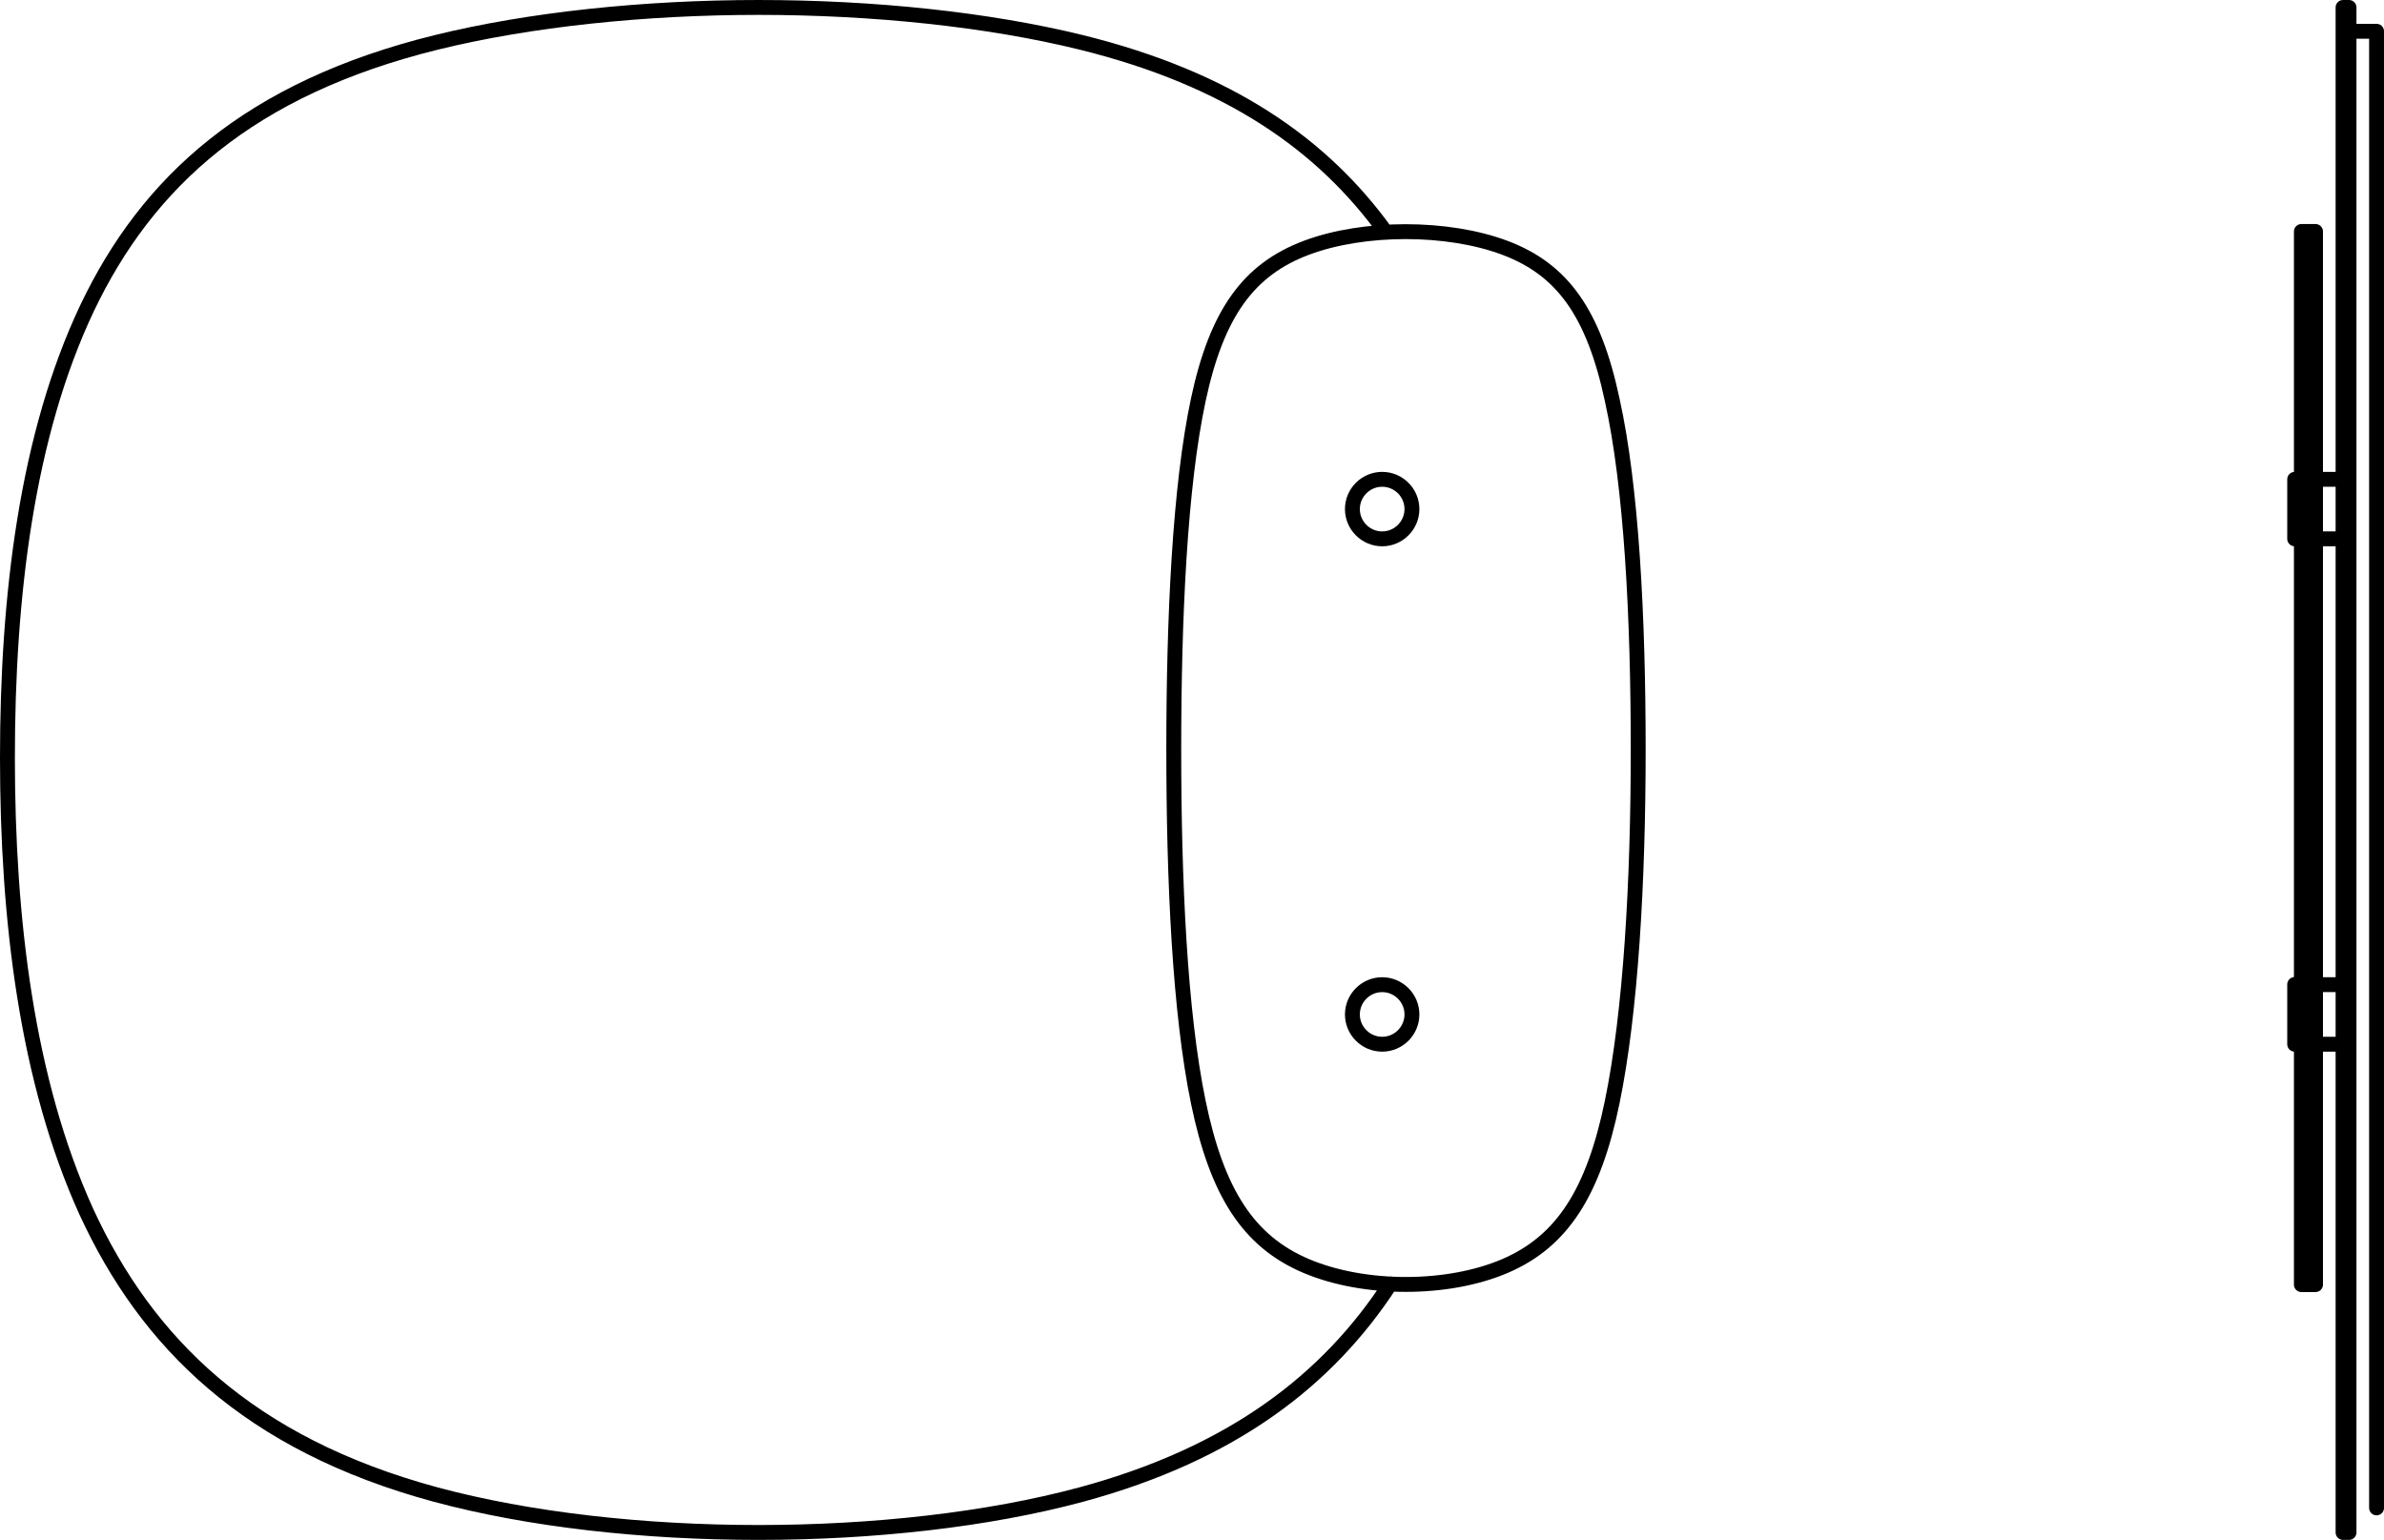
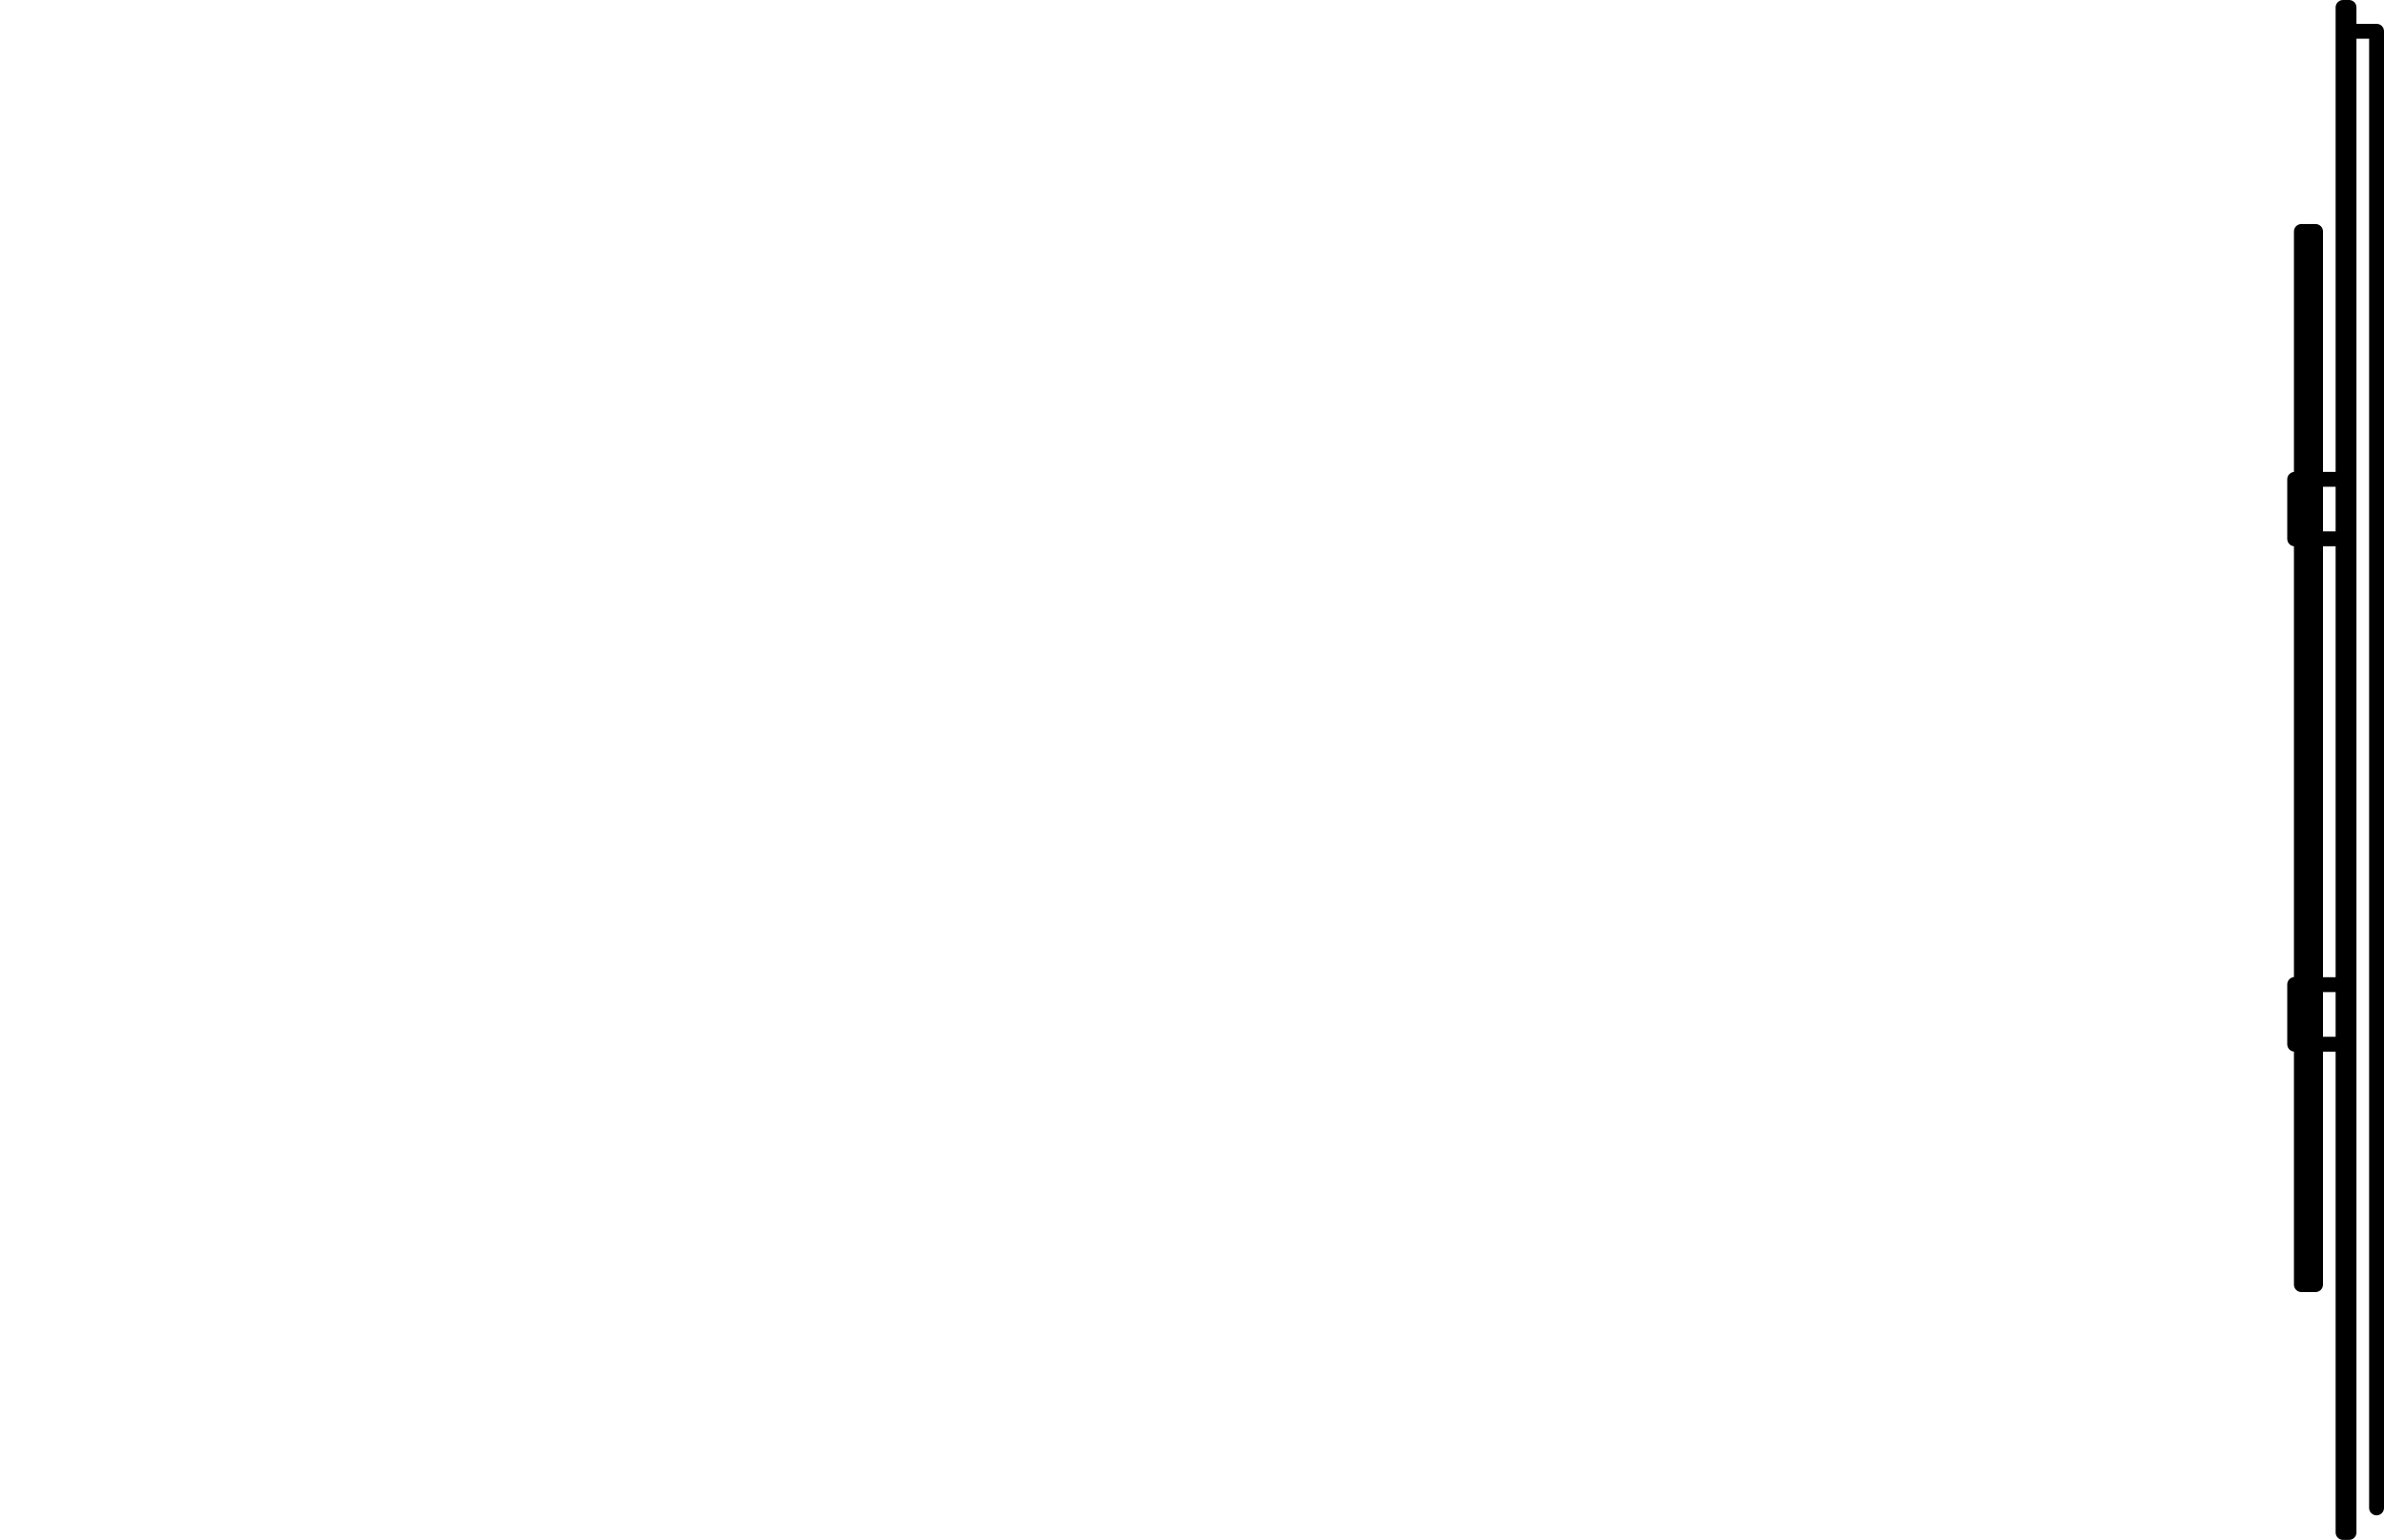
<svg xmlns="http://www.w3.org/2000/svg" id="Livello_2" viewBox="0 0 32.03 20.69">
  <defs>
    <style>
      .cls-1 {
        fill: none;
        stroke: #000;
        stroke-linecap: round;
        stroke-linejoin: round;
        stroke-width: .2px;
      }
    </style>
  </defs>
  <g id="Livello_1-2" data-name="Livello_1">
    <g>
-       <path class="cls-1" d="M15.77,10.07c0,1.76.08,3.53.33,4.74.25,1.21.67,1.87,1.45,2.2.78.33,1.9.33,2.67,0,.77-.33,1.19-.99,1.44-2.2.25-1.21.35-2.97.35-4.74s-.09-3.53-.35-4.7c-.25-1.17-.67-1.75-1.44-2.04-.77-.29-1.9-.29-2.67,0-.77.29-1.2.87-1.45,2.04-.25,1.17-.33,2.94-.33,4.7ZM18.62,3.12c-.85-1.18-2.11-2.06-4.09-2.55-1.26-.31-2.8-.47-4.34-.47M18.97,13.63c0-.22-.18-.4-.4-.4s-.4.18-.4.4.18.4.4.4.4-.18.4-.4ZM10.19,20.59c-1.54,0-3.08-.17-4.34-.51-2.51-.68-3.88-2.04-4.69-3.8C.36,14.52.1,12.35.1,10.18s.26-4.33,1.07-6.04C1.98,2.44,3.35,1.19,5.86.57c1.26-.31,2.8-.47,4.34-.47M10.19,20.59c1.54,0,3.08-.17,4.34-.51,2.03-.55,3.31-1.54,4.15-2.83M18.97,6.84c0-.22-.18-.4-.4-.4s-.4.18-.4.4.18.4.4.4.4-.18.4-.4Z" />
      <path class="cls-1" d="M31.11,17.26h-.19M30.92,3.11h.19M30.83,14.03s0,0,0,0h0v-.4M31.93.42v19.84h0M31.56.42h.37M31.48,14.03h-.37M30.83,7.24s0,0,0-.01v-.39M31.56,20.59h-.07M31.55.1h0M31.49.1h.02M31.51.1h0M30.92,17.26V3.11M31.56,20.59V.1M31.48,20.59V.1M31.11,17.26V3.11M31.55.1h0M31.53.1h.01M31.51.1h.02M31.48.1h0M30.83,6.44h.09M30.92,7.24h-.09M30.83,6.84v-.39s0,0,0-.01M31.11,6.44h.37M31.48,7.24h-.37M31.11,13.23h.37M30.83,13.23h.09M30.92,14.03h-.09M30.83,13.63v-.39s0-.02,0-.01" />
    </g>
  </g>
</svg>